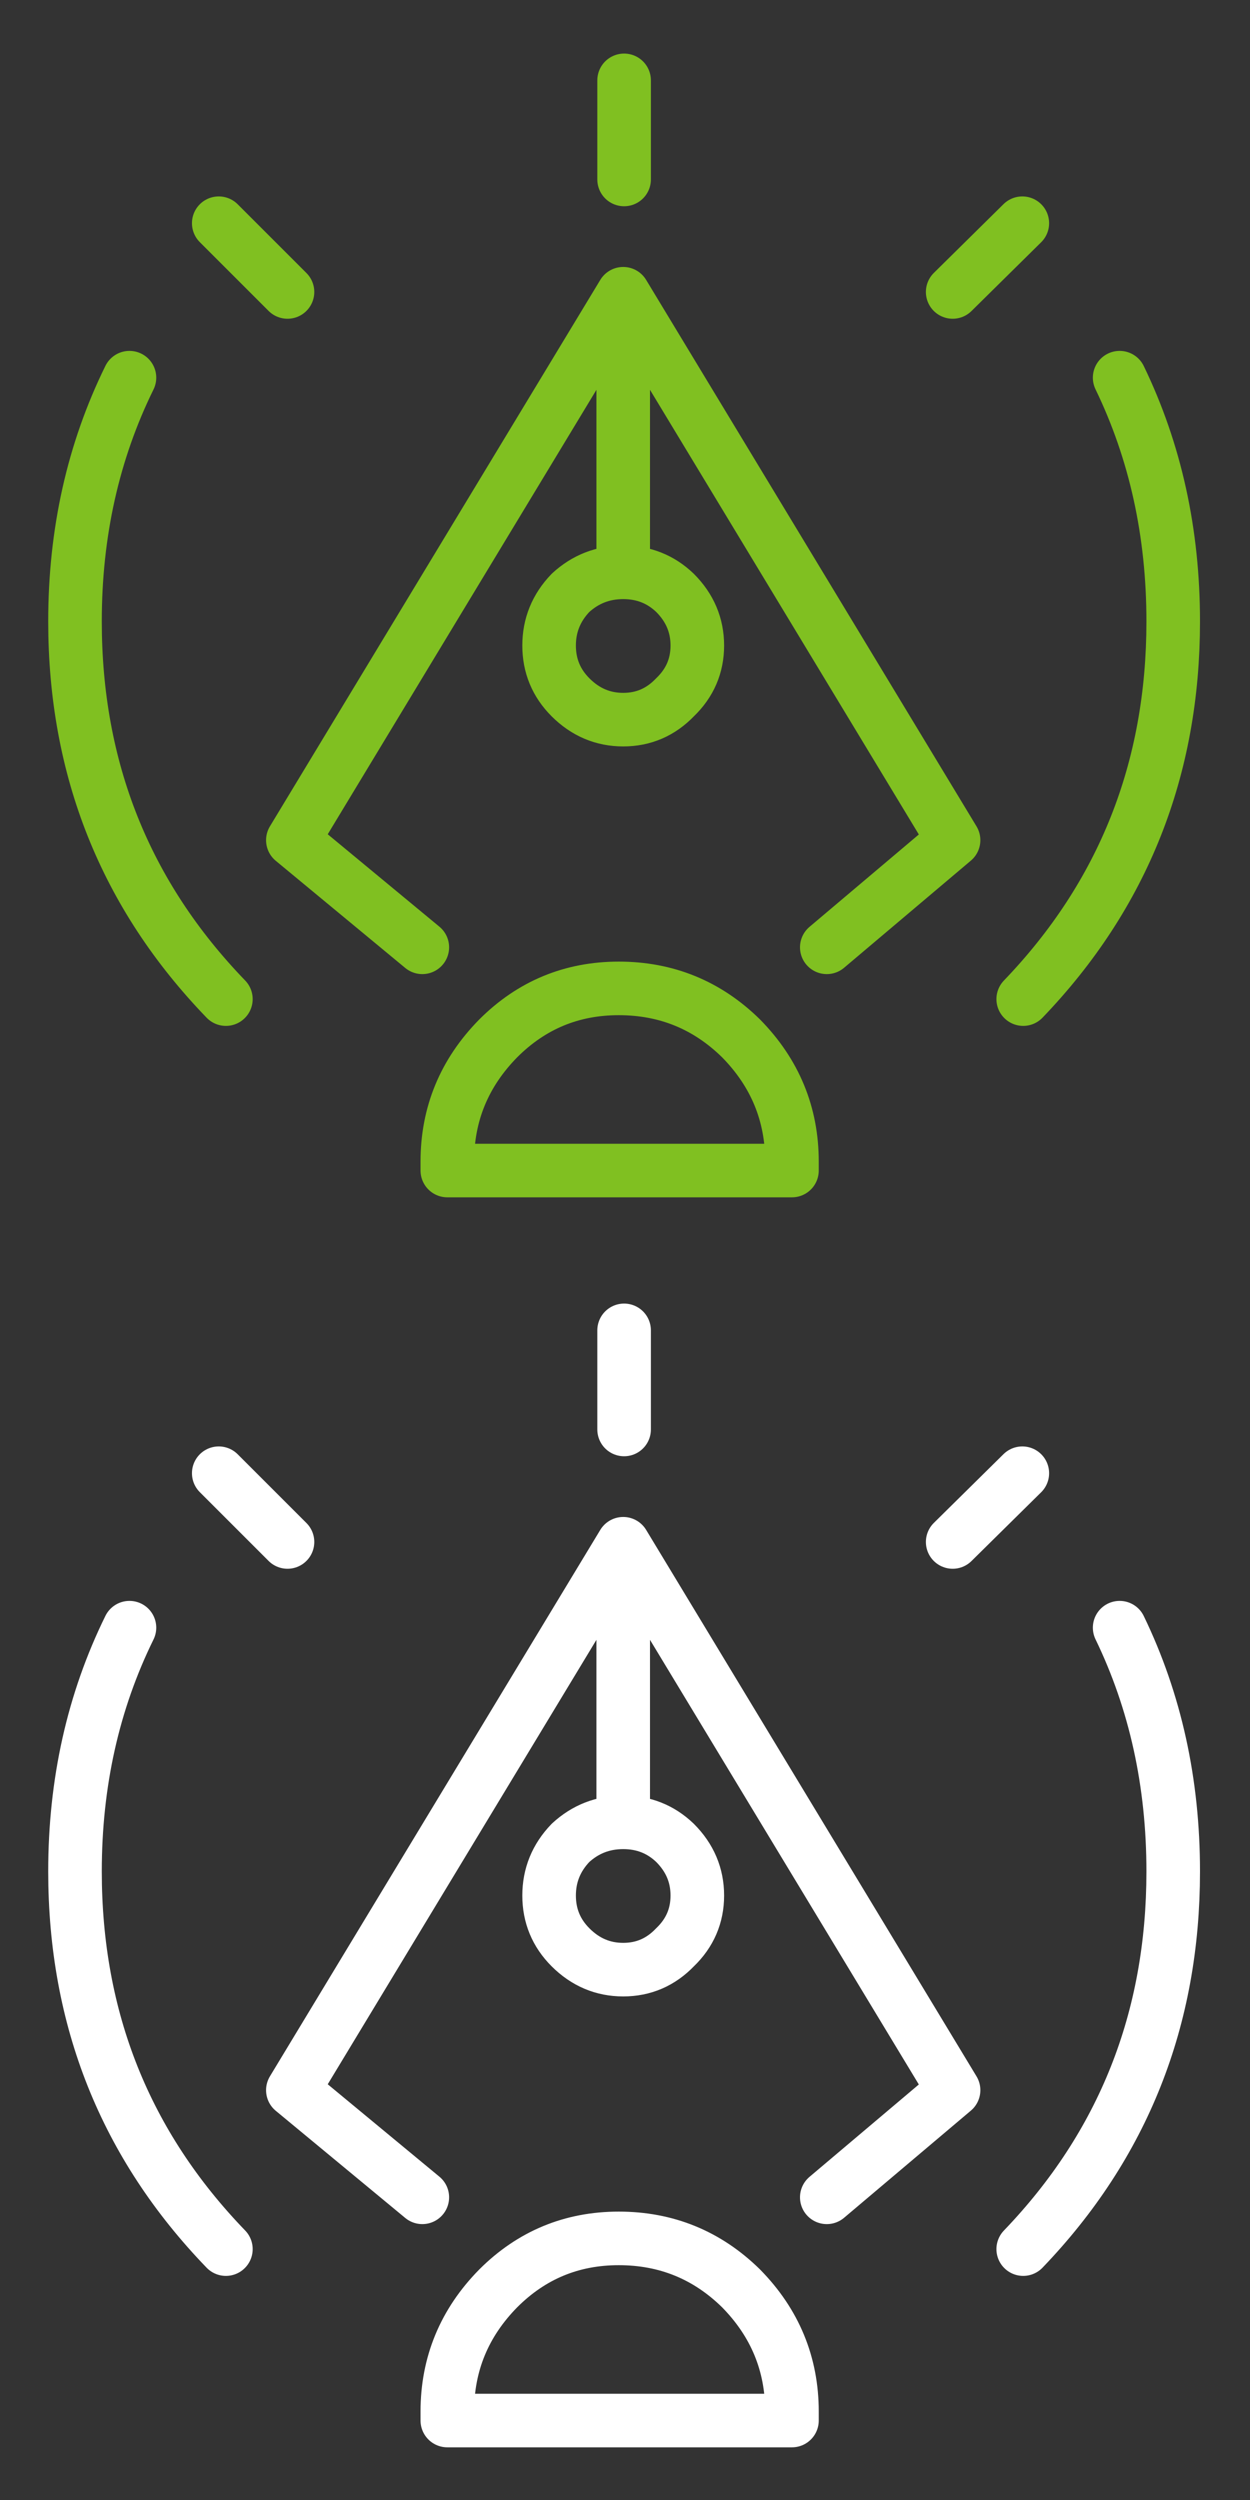
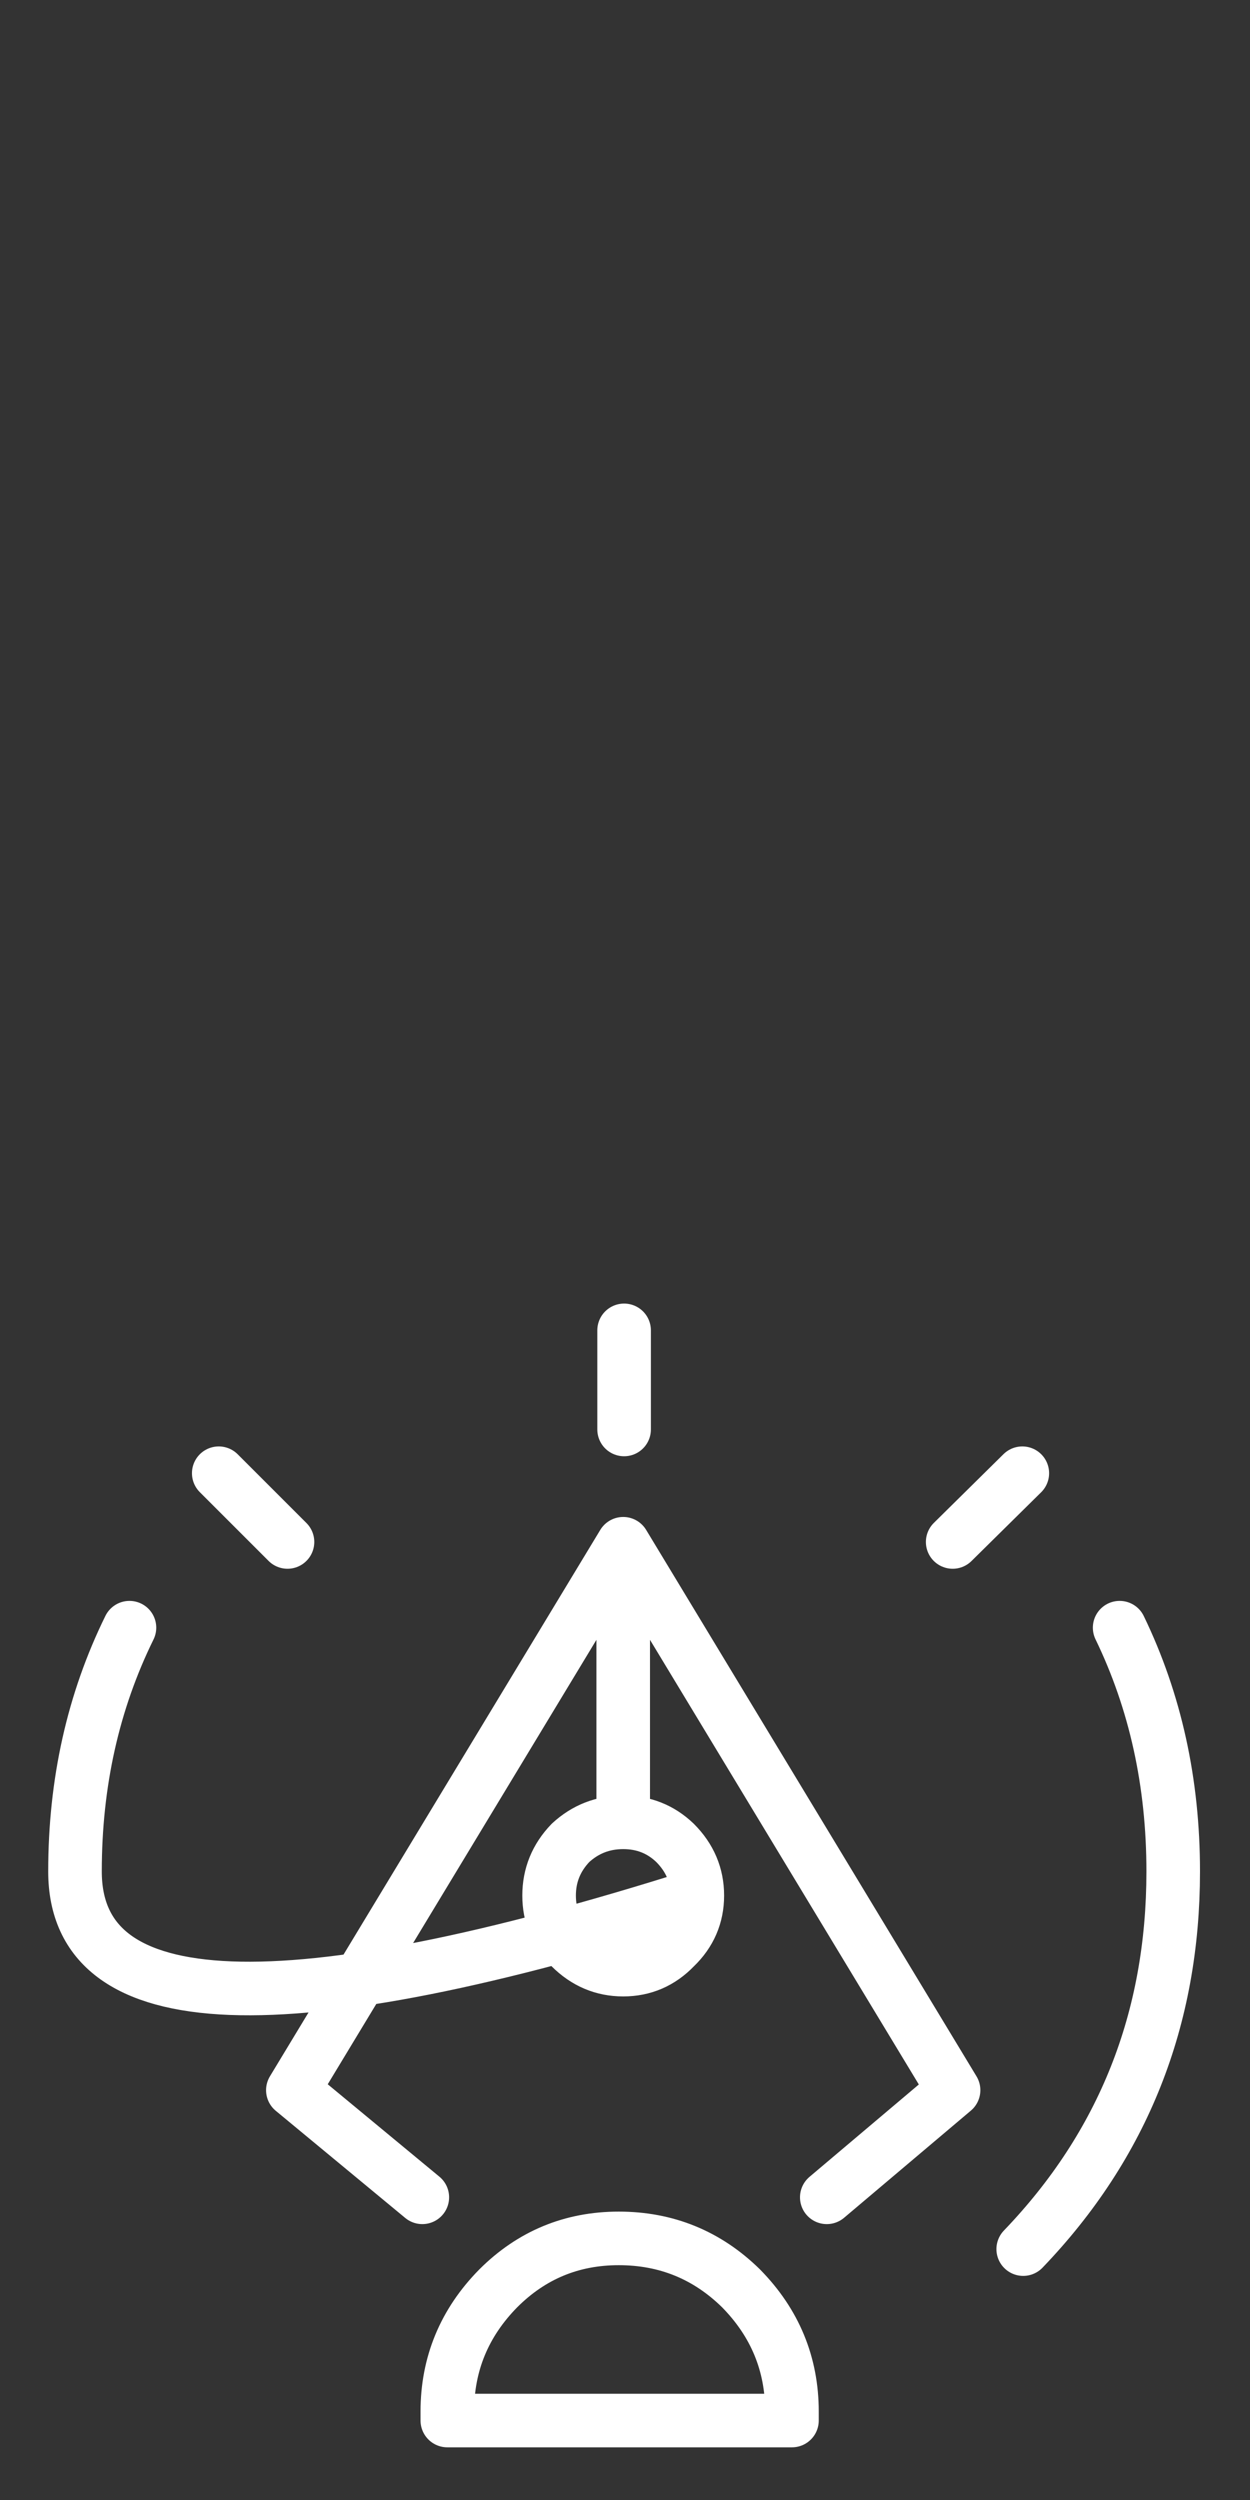
<svg xmlns="http://www.w3.org/2000/svg" xmlns:xlink="http://www.w3.org/1999/xlink" version="1.1" preserveAspectRatio="none" x="0px" y="0px" width="70px" height="140px" viewBox="0 0 70 140">
  <rect x="0" y="0" width="70" height="140" fill="#333333" stroke="none" />
  <defs>
-     <path id="Layer0_0_1_STROKES" stroke="#80C021" stroke-width="3" stroke-linejoin="round" stroke-linecap="round" fill="none" d=" M 57.25 12.5 L 53.35 16.35 M 62.7 21.15 Q 65.7 27.35 65.7 34.8 65.7 47.2 57.3 55.95 M 34.95 4.5 L 34.95 10.05 M 12.25 12.5 L 16.1 16.35 M 39.05 36.15 Q 39.05 37.85 37.8 39.05 36.6 40.3 34.9 40.3 33.2 40.3 31.95 39.05 30.75 37.85 30.75 36.15 30.75 34.45 31.95 33.2 33.2 32.05 34.9 32.05 36.6 32.05 37.8 33.2 39.05 34.45 39.05 36.15 Z M 12.65 55.95 Q 4.2 47.2 4.2 34.8 4.2 27.35 7.25 21.15 M 46.3 53.05 L 53.4 47.05 34.9 16.45 34.9 31.7 M 34.9 16.45 L 16.4 47.05 23.65 53.05 M 44.35 65.05 Q 44.35 65.3 44.35 65.55 L 25.05 65.55 Q 25.05 65.3 25.05 65.05 25.05 61.05 27.9 58.15 30.7 55.35 34.65 55.35 38.65 55.35 41.5 58.15 44.35 61.05 44.35 65.05 Z" />
-     <path id="Layer0_0_2_STROKES" stroke="#FFFFFF" stroke-width="3" stroke-linejoin="round" stroke-linecap="round" fill="none" d=" M 34.95 74.5 L 34.95 80.05 M 12.25 82.5 L 16.1 86.35 M 57.25 82.5 L 53.35 86.35 M 62.7 91.15 Q 65.7 97.35 65.7 104.8 65.7 117.2 57.3 125.95 M 44.35 135.05 Q 44.35 135.3 44.35 135.55 L 25.05 135.55 Q 25.05 135.3 25.05 135.05 25.05 131.05 27.9 128.15 30.7 125.35 34.65 125.35 38.65 125.35 41.5 128.15 44.35 131.05 44.35 135.05 Z M 23.65 123.05 L 16.4 117.05 34.9 86.45 53.4 117.05 46.3 123.05 M 39.05 106.15 Q 39.05 107.85 37.8 109.05 36.6 110.3 34.9 110.3 33.2 110.3 31.95 109.05 30.75 107.85 30.75 106.15 30.75 104.45 31.95 103.2 33.2 102.05 34.9 102.05 36.6 102.05 37.8 103.2 39.05 104.45 39.05 106.15 Z M 12.65 125.95 Q 4.2 117.2 4.2 104.8 4.2 97.35 7.25 91.15 M 34.9 86.45 L 34.9 101.7" />
+     <path id="Layer0_0_2_STROKES" stroke="#FFFFFF" stroke-width="3" stroke-linejoin="round" stroke-linecap="round" fill="none" d=" M 34.95 74.5 L 34.95 80.05 M 12.25 82.5 L 16.1 86.35 M 57.25 82.5 L 53.35 86.35 M 62.7 91.15 Q 65.7 97.35 65.7 104.8 65.7 117.2 57.3 125.95 M 44.35 135.05 Q 44.35 135.3 44.35 135.55 L 25.05 135.55 Q 25.05 135.3 25.05 135.05 25.05 131.05 27.9 128.15 30.7 125.35 34.65 125.35 38.65 125.35 41.5 128.15 44.35 131.05 44.35 135.05 Z M 23.65 123.05 L 16.4 117.05 34.9 86.45 53.4 117.05 46.3 123.05 M 39.05 106.15 Q 39.05 107.85 37.8 109.05 36.6 110.3 34.9 110.3 33.2 110.3 31.95 109.05 30.75 107.85 30.75 106.15 30.75 104.45 31.95 103.2 33.2 102.05 34.9 102.05 36.6 102.05 37.8 103.2 39.05 104.45 39.05 106.15 Z Q 4.2 117.2 4.2 104.8 4.2 97.35 7.25 91.15 M 34.9 86.45 L 34.9 101.7" />
  </defs>
  <g transform="matrix( 1, 0, 0, 1, 0,0) ">
    <use xlink:href="#Layer0_0_1_STROKES" />
    <use xlink:href="#Layer0_0_2_STROKES" />
  </g>
</svg>